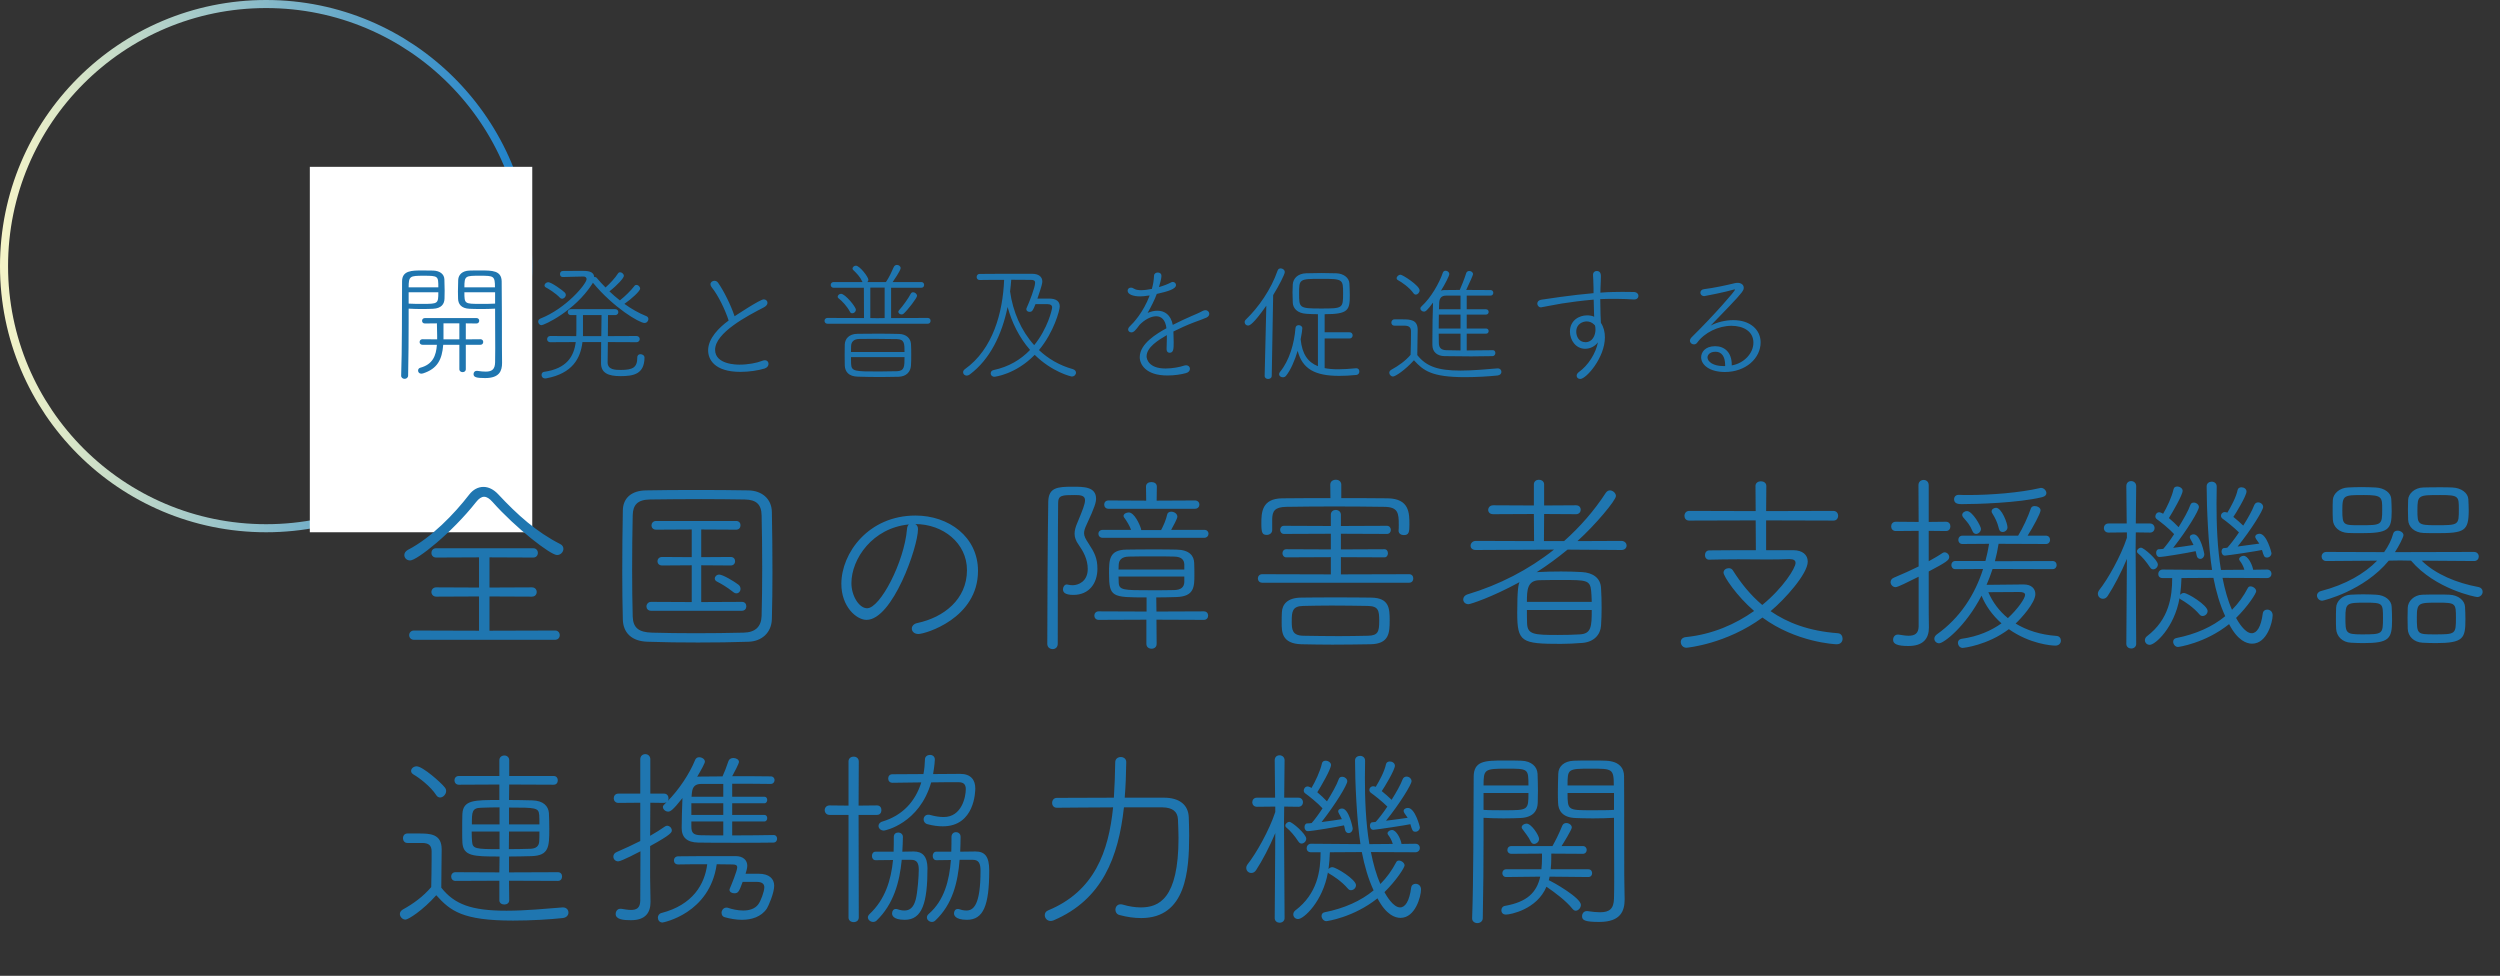
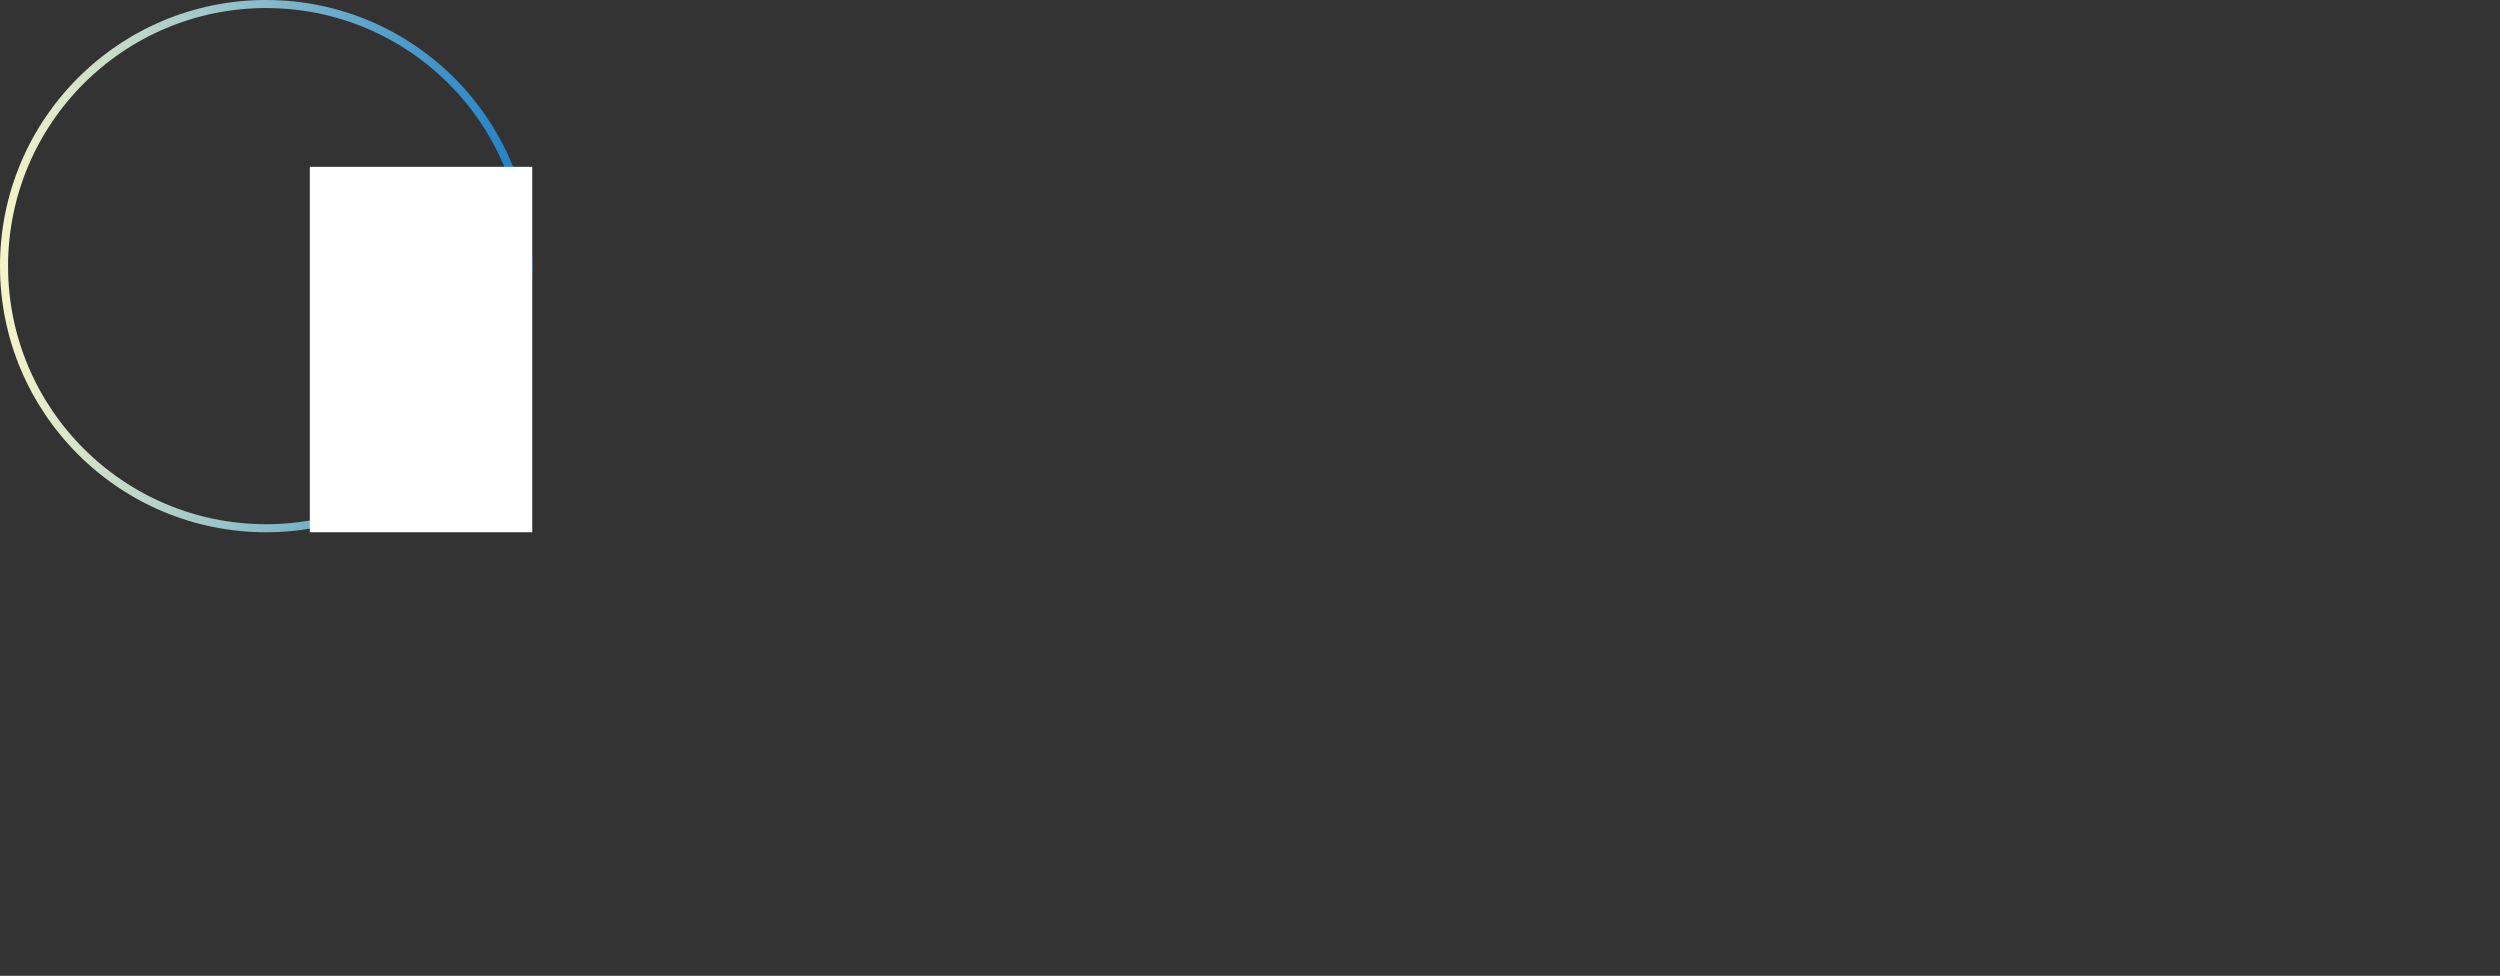
<svg xmlns="http://www.w3.org/2000/svg" width="310" height="121" viewBox="0 0 310 121" fill="none">
  <rect x="0" y="0" width="310" height="121" fill="#333333" stroke="none" />
  <circle cx="33" cy="33" r="32.5" stroke="url(#paint0_linear_1033_1427)" />
  <rect x="38.418" y="20.687" width="27.582" height="45.313" fill="white" />
-   <path d="M61.392 38.272C60.896 38.304 60.256 38.32 59.664 38.32C59.072 38.32 58.528 38.304 58.208 38.288C57.184 38.24 56.816 37.696 56.8 37.024C56.784 36.736 56.784 36.448 56.784 36.144C56.784 35.648 56.8 35.152 56.816 34.704C56.848 34.048 57.344 33.584 58.192 33.552C58.496 33.536 59.056 33.536 59.6 33.536C61.008 33.536 62.176 33.536 62.208 34.88C62.24 37.584 62.24 40.576 62.24 42.992C62.24 43.76 62.256 44.448 62.256 45.008C62.256 45.984 61.936 46.88 60.16 46.88C59.056 46.88 58.72 46.768 58.72 46.384C58.72 46.176 58.864 45.984 59.104 45.984H59.168C59.584 46.048 59.92 46.08 60.224 46.08C60.992 46.08 61.376 45.808 61.392 44.928C61.408 44.4 61.408 43.808 61.408 43.168C61.408 41.84 61.392 40.352 61.392 39.024V38.272ZM49.744 46.592V46.576C49.856 43.584 49.84 38.32 49.856 34.896C49.856 33.536 51.072 33.536 52.384 33.536C52.896 33.536 53.424 33.536 53.728 33.552C54.56 33.584 55.072 34 55.104 34.624C55.12 35.072 55.136 35.552 55.136 36.032C55.136 36.368 55.12 36.704 55.12 37.024C55.104 37.696 54.736 38.24 53.696 38.288C53.376 38.304 52.88 38.32 52.32 38.32C51.776 38.32 51.184 38.304 50.672 38.272V39.92C50.672 41.856 50.656 44.256 50.608 46.56C50.608 46.832 50.384 46.976 50.176 46.976C49.952 46.976 49.744 46.832 49.744 46.592ZM56.96 45.776V42.752H54.96C54.816 44.592 54.24 45.728 52.448 46.304C52.368 46.32 52.304 46.336 52.24 46.336C51.984 46.336 51.84 46.144 51.84 45.952C51.84 45.792 51.936 45.648 52.112 45.6C53.664 45.184 54.08 44.112 54.176 42.752H52.384C52.144 42.752 52.032 42.576 52.032 42.416C52.032 42.24 52.144 42.064 52.384 42.064L54.208 42.08V41.6C54.208 41.184 54.192 40.512 54.176 40.096L52.688 40.112C52.448 40.112 52.336 39.952 52.336 39.776C52.336 39.616 52.448 39.44 52.688 39.44H59.088C59.312 39.44 59.424 39.6 59.424 39.776C59.424 39.936 59.312 40.112 59.088 40.112L57.76 40.096V42.08L59.584 42.064C59.808 42.064 59.92 42.24 59.92 42.4C59.92 42.576 59.808 42.752 59.584 42.752H57.76V45.776C57.76 46.032 57.568 46.144 57.36 46.144C57.168 46.144 56.96 46.032 56.96 45.776ZM61.392 37.648V36.24H57.584C57.584 37.68 57.616 37.68 59.568 37.68C60.224 37.68 60.976 37.68 61.392 37.648ZM54.352 36.24H50.672V37.648C51.088 37.68 51.792 37.68 52.416 37.68C54.304 37.68 54.352 37.664 54.352 36.24ZM57.584 35.632H61.376C61.376 34.192 61.216 34.192 59.488 34.192C57.712 34.192 57.584 34.192 57.584 35.632ZM50.672 35.632H54.352C54.352 34.24 54.352 34.192 52.544 34.192C50.832 34.192 50.672 34.224 50.672 35.632ZM56.96 42.08V40.096H54.992V42.08H56.96ZM73.52 35.056C73.504 35.104 73.472 35.152 73.44 35.2C71.248 38.608 67.456 40.32 67.152 40.32C66.896 40.32 66.736 40.096 66.736 39.888C66.736 39.728 66.816 39.584 67.008 39.504C70.192 38.256 72.736 35.2 72.736 34.608C72.736 34.416 72.592 34.288 72.336 34.288C71.792 34.288 70.704 34.336 69.776 34.352C69.552 34.352 69.44 34.176 69.44 33.984C69.44 33.792 69.552 33.6 69.792 33.6C70.608 33.6 71.344 33.584 72.064 33.584C72.832 33.584 73.616 33.6 73.68 34.352C73.696 34.352 73.728 34.352 73.744 34.352C73.824 34.352 73.92 34.368 73.984 34.448C74.32 34.848 74.688 35.248 75.088 35.648C75.664 35.136 76.304 34.432 76.624 33.92C76.688 33.808 76.8 33.76 76.896 33.76C77.12 33.76 77.36 33.984 77.36 34.208C77.36 34.464 76.576 35.344 75.568 36.128C75.968 36.512 76.416 36.896 76.864 37.248C77.504 36.752 78.288 35.968 78.672 35.456C78.736 35.36 78.832 35.328 78.928 35.328C79.136 35.328 79.376 35.552 79.376 35.792C79.376 36.096 78.304 37.072 77.424 37.68C78.272 38.288 79.184 38.816 80.144 39.2C80.32 39.264 80.4 39.408 80.4 39.568C80.4 39.792 80.208 40.048 79.92 40.048C79.28 40.048 76.048 38.128 73.52 35.056ZM69.696 37.04C69.6 37.04 69.52 37.008 69.44 36.928C68.896 36.352 68.016 35.808 67.696 35.648C67.568 35.584 67.52 35.488 67.52 35.392C67.52 35.2 67.744 34.992 67.984 34.992C68.368 34.992 69.792 36.016 70.048 36.288C70.128 36.368 70.16 36.48 70.16 36.56C70.16 36.816 69.936 37.04 69.696 37.04ZM78.912 42.432L75.376 42.416C75.36 43.632 75.344 44.704 75.344 44.928C75.344 45.856 76.272 45.872 76.976 45.872C78.48 45.872 79.024 45.568 79.024 44.32C79.024 44.032 79.216 43.92 79.424 43.92C79.664 43.92 79.92 44.08 79.92 44.352C79.888 46.4 78.56 46.64 76.928 46.64C75.424 46.64 74.528 46.256 74.528 45.04C74.528 44.816 74.528 43.68 74.544 42.416H72.224C71.984 44.432 70.992 46.304 67.744 46.912C67.696 46.928 67.648 46.928 67.616 46.928C67.296 46.928 67.152 46.704 67.152 46.496C67.152 46.304 67.264 46.144 67.44 46.112C70.304 45.712 71.168 44.176 71.392 42.416L68.24 42.432C67.968 42.432 67.84 42.24 67.84 42.064C67.84 41.856 67.984 41.664 68.24 41.664L71.456 41.68C71.472 41.424 71.472 41.168 71.472 40.912V39.072H70.768C70.528 39.072 70.4 38.88 70.4 38.704C70.4 38.512 70.528 38.336 70.768 38.336H76.288C76.544 38.336 76.672 38.512 76.672 38.704C76.672 38.88 76.544 39.072 76.288 39.072H75.392C75.392 39.696 75.392 40.688 75.376 41.68L78.912 41.664C79.184 41.664 79.328 41.856 79.328 42.048C79.328 42.24 79.184 42.432 78.912 42.432ZM72.288 41.68H74.56C74.576 40.672 74.576 39.68 74.592 39.072H72.288V40.944C72.288 41.68 72.288 41.68 72.288 41.68ZM90.352 39.744C89.92 38.4 89.04 36.592 88.256 35.632C88.144 35.488 88.096 35.36 88.096 35.248C88.096 34.992 88.336 34.816 88.592 34.816C88.752 34.816 88.928 34.896 89.04 35.056C89.776 36.112 90.608 37.792 91.088 39.216C91.216 39.136 94.24 37.12 94.704 37.12C94.976 37.12 95.168 37.312 95.168 37.552C95.168 37.728 95.04 37.936 94.752 38.096C92.64 39.184 88.672 41.264 88.672 43.376C88.672 45.216 91.392 45.216 91.696 45.216C92.752 45.216 93.856 45.008 94.528 44.736C94.64 44.688 94.752 44.672 94.832 44.672C95.136 44.672 95.296 44.88 95.296 45.12C95.296 45.344 95.152 45.584 94.816 45.696C94.016 45.936 92.912 46.112 91.824 46.112C88.544 46.112 87.808 44.528 87.808 43.44C87.808 41.952 89.168 40.608 90.352 39.744ZM112.064 38.88C111.984 38.96 111.888 38.992 111.792 38.992C111.584 38.992 111.392 38.832 111.392 38.672C111.392 38.592 111.424 38.528 111.488 38.464C111.936 37.968 112.656 36.976 112.928 36.432C112.992 36.304 113.104 36.24 113.232 36.24C113.456 36.24 113.712 36.448 113.712 36.688C113.712 36.944 112.592 38.4 112.064 38.88ZM115.04 40.144H102.608C102.368 40.144 102.24 39.968 102.24 39.776C102.24 39.6 102.368 39.424 102.608 39.424L107.136 39.44L107.12 35.68H103.36C103.136 35.68 103.008 35.504 103.008 35.328C103.008 35.152 103.136 34.976 103.36 34.976H106.96C106.944 34.96 106.928 34.944 106.928 34.928C106.64 34.304 106.24 33.904 105.792 33.472C105.744 33.424 105.712 33.36 105.712 33.296C105.712 33.12 105.92 32.944 106.128 32.944C106.608 32.944 107.68 34.352 107.68 34.688C107.68 34.8 107.632 34.896 107.552 34.976H109.856C110.256 34.4 110.608 33.616 110.816 33.136C110.896 32.944 111.056 32.848 111.216 32.848C111.456 32.848 111.68 33.024 111.68 33.248C111.68 33.536 110.832 34.768 110.688 34.976H114.256C114.48 34.976 114.592 35.152 114.592 35.328C114.592 35.504 114.48 35.68 114.256 35.68H110.496V39.44L115.04 39.424C115.28 39.424 115.392 39.6 115.392 39.776C115.392 39.968 115.28 40.144 115.04 40.144ZM105.68 38.848C105.568 38.848 105.456 38.8 105.392 38.656C105.024 37.952 104.368 37.28 103.984 36.992C103.904 36.944 103.872 36.864 103.872 36.8C103.872 36.624 104.064 36.432 104.288 36.432C104.8 36.432 106.128 38.048 106.128 38.4C106.128 38.656 105.904 38.848 105.68 38.848ZM112.96 45.328C112.912 46.096 112.4 46.688 111.424 46.72C110.72 46.736 109.984 46.752 109.248 46.752C108.24 46.752 107.232 46.736 106.336 46.704C105.264 46.672 104.784 46.112 104.752 45.328C104.736 44.912 104.736 44.464 104.736 44.016C104.736 43.568 104.736 43.104 104.752 42.704C104.784 42.032 105.248 41.408 106.32 41.392C107.04 41.376 107.808 41.376 108.576 41.376C109.52 41.376 110.496 41.376 111.472 41.408C112.4 41.424 112.912 41.984 112.96 42.624C112.992 43.024 112.992 43.504 112.992 43.984C112.992 44.448 112.992 44.928 112.96 45.328ZM109.696 39.44V35.664H107.92V39.44L108.8 39.456L109.696 39.44ZM105.52 43.648H112.16C112.16 42.608 112.16 42.064 111.2 42.048C110.304 42.032 109.296 42.016 108.304 42.016C107.696 42.016 107.088 42.016 106.528 42.032C105.856 42.048 105.552 42.4 105.536 42.912C105.536 43.136 105.52 43.392 105.52 43.648ZM112.16 44.288H105.52C105.52 44.576 105.52 44.88 105.536 45.136C105.584 46.064 106.032 46.064 109.008 46.064C109.744 46.064 110.496 46.048 111.2 46.032C112.16 46 112.16 45.456 112.16 44.288ZM128.64 37.024H130.144C130.928 37.04 131.408 37.328 131.408 38C131.408 38.464 130.688 41.184 128.832 43.408C129.968 44.48 131.376 45.312 133.04 45.776C133.296 45.856 133.424 46.032 133.424 46.208C133.424 46.448 133.216 46.688 132.896 46.688C132.816 46.688 130.48 46.144 128.304 44C125.92 46.448 123.328 46.72 123.312 46.72C123.008 46.72 122.848 46.512 122.848 46.304C122.848 46.112 122.96 45.936 123.2 45.888C125.104 45.488 126.592 44.576 127.728 43.392C126.368 41.84 125.456 39.952 124.944 38.064C124.224 41.568 122.72 44.592 120.256 46.432C120.128 46.528 119.984 46.576 119.872 46.576C119.616 46.576 119.424 46.384 119.424 46.16C119.424 46.032 119.488 45.888 119.648 45.776C123.136 43.296 124.352 38.736 124.512 34.704C123.264 34.704 122.016 34.704 121.472 34.72H121.456C121.232 34.72 121.104 34.528 121.104 34.352C121.104 34.16 121.232 33.968 121.456 33.968C122.432 33.952 124.64 33.952 126.32 33.952H128.016C128.736 33.952 129.248 34.288 129.248 34.896C129.248 35.12 129.184 35.44 128.64 37.024ZM129.888 37.712H128.4C128.112 38.448 128 38.672 127.68 38.672C127.456 38.672 127.264 38.544 127.264 38.352C127.264 38.304 127.264 38.256 127.296 38.208C127.648 37.424 128.352 35.632 128.352 35.072C128.352 34.768 128.144 34.704 127.84 34.704C127.392 34.704 126.432 34.688 125.392 34.688C125.36 35.184 125.312 35.664 125.248 36.144C125.6 38.64 126.608 40.992 128.24 42.8C129.92 40.736 130.464 38.368 130.464 38.128C130.464 37.856 130.288 37.728 129.888 37.712ZM142.56 36.64L142.384 36.656C141.984 36.72 141.648 36.752 141.36 36.752C140.544 36.752 139.824 36.512 139.824 36.048C139.824 35.84 139.984 35.664 140.24 35.664C140.336 35.664 140.464 35.696 140.608 35.792C140.8 35.92 141.12 35.984 141.488 35.984C141.936 35.984 142.512 35.888 142.832 35.824C143.008 35.184 143.056 34.848 143.104 34.16C143.12 33.92 143.344 33.792 143.568 33.792C143.792 33.792 144.016 33.92 144.016 34.192C144.016 34.368 144 34.608 143.712 35.6C144.32 35.424 144.88 35.2 145.168 35.04C145.248 34.992 145.344 34.96 145.424 34.96C145.648 34.96 145.824 35.136 145.824 35.344C145.824 35.84 144.848 36.128 143.44 36.448C143.184 37.152 142.752 38.016 142.304 38.8C142.72 38.624 143.12 38.528 143.52 38.528C144.416 38.528 145.184 39.04 145.424 40.288C146.192 39.888 147.008 39.52 147.728 39.2C148.128 39.024 148.624 38.832 149.088 38.576C149.232 38.496 149.36 38.464 149.472 38.464C149.76 38.464 149.952 38.688 149.952 38.912C149.952 39.088 149.84 39.264 149.616 39.376C149.152 39.584 148.832 39.68 147.984 40C147.152 40.32 146.272 40.72 145.504 41.104C145.52 41.488 145.536 41.968 145.536 42.416C145.536 43.232 145.536 43.744 145.024 43.744C144.832 43.744 144.656 43.6 144.656 43.312V43.264C144.672 42.896 144.688 42.432 144.688 42.016V41.552C143.616 42.176 142.176 43.072 142.176 44.192C142.176 44.512 142.432 45.696 144.528 45.696C145.408 45.696 146.336 45.504 146.8 45.344C146.896 45.312 146.992 45.296 147.072 45.296C147.376 45.296 147.552 45.504 147.552 45.728C147.552 45.952 147.408 46.176 147.04 46.272C146.464 46.432 145.616 46.56 144.752 46.56C142.064 46.56 141.328 45.168 141.328 44.288C141.328 42.608 143.456 41.36 144.64 40.704C144.512 39.632 144 39.216 143.36 39.216C142.72 39.216 141.952 39.632 141.328 40.256C140.8 40.976 140.576 41.216 140.288 41.216C140.064 41.216 139.888 41.056 139.888 40.864C139.888 40.736 139.952 40.608 140.096 40.464C140.544 40.048 141.776 38.72 142.56 36.64ZM167.344 41.968H164.256V45.648C164.752 45.744 165.296 45.792 165.904 45.792C166.576 45.792 167.328 45.744 168.16 45.664H168.208C168.432 45.664 168.56 45.856 168.56 46.064C168.56 46.272 168.432 46.48 168.16 46.496C167.392 46.576 166.704 46.608 166.064 46.608C163.056 46.608 161.488 45.744 160.912 43.504C160.544 44.72 160.032 45.904 159.472 46.592C159.36 46.736 159.216 46.784 159.072 46.784C158.832 46.784 158.608 46.624 158.608 46.4C158.608 46.304 158.64 46.208 158.736 46.096C159.872 44.72 160.496 42.592 160.64 40.672C160.656 40.432 160.848 40.32 161.04 40.32C161.264 40.32 161.488 40.464 161.488 40.704C161.488 40.912 161.408 41.408 161.28 42.064C161.456 43.904 162.176 44.912 163.424 45.408V38.96C162.928 38.96 162.432 38.944 162 38.912C160.864 38.848 160.336 38.224 160.304 37.536C160.288 37.152 160.272 36.688 160.272 36.24C160.272 35.888 160.288 35.536 160.304 35.264C160.352 34.544 160.912 33.92 161.952 33.888C162.544 33.872 163.184 33.856 163.84 33.856C164.48 33.856 165.12 33.872 165.712 33.888C166.608 33.92 167.296 34.448 167.328 35.152C167.344 35.552 167.376 36.096 167.376 36.624C167.376 38.464 167.184 38.96 164.256 38.96V41.2H167.344C167.6 41.2 167.728 41.392 167.728 41.584C167.728 41.776 167.6 41.968 167.344 41.968ZM166.544 36.368C166.544 34.608 166.512 34.576 163.792 34.576C161.104 34.576 161.088 34.608 161.088 36.4C161.088 38.176 161.104 38.256 163.792 38.256C166.496 38.256 166.544 38.24 166.544 36.368ZM156.816 46.608V46.592L157.024 37.904C155.376 40.256 154.944 40.368 154.752 40.368C154.528 40.368 154.336 40.176 154.336 39.952C154.336 39.84 154.384 39.712 154.496 39.616C156.064 38.112 157.616 35.872 158.416 33.568C158.48 33.36 158.64 33.28 158.8 33.28C159.056 33.28 159.312 33.472 159.312 33.744C159.312 34 158.624 35.376 157.872 36.592L157.696 46.592C157.696 46.864 157.472 46.992 157.248 46.992C157.024 46.992 156.816 46.864 156.816 46.608ZM185.104 43.424H185.12C185.328 43.424 185.424 43.6 185.424 43.776C185.424 43.952 185.312 44.144 185.088 44.16C184.352 44.176 183.408 44.192 182.432 44.192C181.248 44.192 180.032 44.176 179.12 44.16C178.256 44.144 177.616 43.68 177.616 42.784V42.192C177.616 40.768 177.648 38.56 177.696 37.52C176.944 38.544 176.752 38.64 176.576 38.64C176.352 38.64 176.128 38.464 176.128 38.256C176.128 38.16 176.176 38.064 176.288 37.968C177.44 36.928 178.496 35.056 178.912 33.808C178.976 33.648 179.104 33.568 179.248 33.568C179.472 33.568 179.712 33.744 179.712 33.984C179.712 34.208 179.2 35.216 178.688 36.032C178.832 35.984 178.992 35.968 179.152 35.968C179.648 35.968 180.304 35.952 181.008 35.952C181.232 35.456 181.552 34.672 181.808 33.872C181.872 33.68 182.032 33.6 182.192 33.6C182.416 33.6 182.656 33.76 182.656 34C182.656 34.128 182.224 35.056 181.808 35.952C182.928 35.952 184.064 35.952 184.848 35.968C185.056 35.968 185.168 36.144 185.168 36.304C185.168 36.48 185.056 36.656 184.832 36.656H181.872V38.352H184.272C184.48 38.352 184.592 38.512 184.592 38.672C184.592 38.848 184.48 39.008 184.272 39.008H181.872V40.736H184.272C184.48 40.736 184.592 40.896 184.592 41.056C184.592 41.216 184.48 41.376 184.272 41.376H181.872V43.456C183.024 43.456 184.24 43.44 185.104 43.424ZM174.224 40.384H172.896C172.656 40.384 172.528 40.192 172.528 40C172.528 39.808 172.656 39.6 172.912 39.6H173.872C174.928 39.6 175.792 39.648 175.792 40.912C175.792 41.856 175.744 42.864 175.744 44.032C176.848 45.424 178.272 45.952 181.12 45.952C182.72 45.952 184.416 45.776 185.68 45.68H185.728C186.016 45.68 186.176 45.888 186.176 46.112C186.176 46.32 186.016 46.528 185.696 46.56C184.656 46.672 183.136 46.768 181.648 46.768C177.52 46.768 176.496 45.952 175.328 44.672C174.256 45.872 173.024 46.688 172.736 46.688C172.48 46.688 172.272 46.448 172.272 46.224C172.272 46.08 172.352 45.952 172.512 45.856C173.408 45.36 174.24 44.784 174.912 44C174.944 43.088 174.96 42.272 174.96 41.552V41.072C174.96 40.656 174.768 40.4 174.224 40.384ZM181.104 43.456V41.376H178.4C178.4 41.84 178.4 42.256 178.416 42.56C178.432 43.104 178.688 43.408 179.344 43.424C179.824 43.44 180.432 43.456 181.104 43.456ZM181.104 40.736V39.008H178.416C178.4 39.552 178.4 40.16 178.4 40.736H181.104ZM181.104 38.352V36.656H179.312C178.752 36.656 178.496 36.96 178.464 37.504C178.448 37.712 178.448 38 178.432 38.352H181.104ZM175.568 36.528C175.456 36.528 175.344 36.48 175.264 36.352C174.784 35.664 173.824 34.992 173.344 34.736C173.232 34.672 173.184 34.592 173.184 34.496C173.184 34.288 173.424 34.064 173.664 34.064C173.936 34.064 176.032 35.424 176.032 36C176.032 36.272 175.792 36.528 175.568 36.528ZM197.68 39.28L197.664 38.976L197.616 37.152C196.112 37.28 194.608 37.488 193.68 37.632C192.528 37.824 191.664 38.016 191.168 38.096C191.136 38.096 191.104 38.112 191.072 38.112C190.8 38.112 190.624 37.872 190.624 37.648C190.624 37.44 190.768 37.232 191.088 37.168C191.6 37.088 194.96 36.576 197.6 36.352V35.728C197.584 34.704 197.552 34.608 197.536 34.096V34.08C197.536 33.76 197.76 33.6 198 33.6C198.512 33.6 198.512 34.112 198.512 34.256C198.512 34.64 198.48 35.248 198.464 35.616C198.448 35.84 198.448 36.064 198.448 36.288C199.056 36.24 199.6 36.208 200.048 36.208C200.448 36.192 200.8 36.192 201.2 36.192C201.584 36.192 202.016 36.192 202.576 36.208C202.976 36.208 203.168 36.464 203.168 36.688C203.168 36.912 202.992 37.136 202.64 37.136H202.56C202.176 37.104 201.44 37.056 199.584 37.056C199.216 37.056 198.832 37.072 198.432 37.088C198.432 37.68 198.448 38.32 198.464 38.944C198.464 39.216 198.496 39.616 198.512 40.032C198.864 40.56 199.008 41.184 199.008 41.824C199.008 44.352 196.688 46.992 195.952 46.992C195.696 46.992 195.504 46.816 195.504 46.592C195.504 46.432 195.6 46.256 195.808 46.112C196.928 45.312 197.888 43.808 198.144 42.448C197.76 42.96 197.168 43.248 196.56 43.248C195.408 43.248 194.672 42.192 194.672 41.12C194.672 39.728 195.808 39.104 196.8 39.104C197.12 39.104 197.424 39.152 197.68 39.28ZM197.776 40.352L197.664 40.24C197.408 39.984 197.088 39.856 196.752 39.856C196.304 39.856 195.456 40.128 195.456 41.136C195.456 41.664 195.744 42.432 196.608 42.432C197.44 42.432 197.84 41.616 197.84 40.864C197.84 40.64 197.808 40.48 197.776 40.352ZM214.735 45.312C216.255 45.056 217.423 43.808 217.423 42.496C217.423 41.04 216.111 40.4 214.703 40.4C213.071 40.4 211.343 41.248 210.447 42.496C210.351 42.64 210.191 42.704 210.047 42.704C209.791 42.704 209.551 42.512 209.551 42.256C209.551 42.128 209.615 41.968 209.775 41.808C212.639 38.992 215.151 36.064 215.151 35.92C215.151 35.904 215.135 35.888 215.103 35.888C215.071 35.888 215.039 35.888 214.991 35.904C214.127 36.176 211.423 36.72 211.327 36.72C211.023 36.72 210.847 36.512 210.847 36.288C210.847 36.096 210.991 35.888 211.295 35.856C212.415 35.728 214.271 35.328 215.087 35.12C215.215 35.088 215.343 35.072 215.455 35.072C215.903 35.072 216.223 35.312 216.223 35.68C216.223 35.984 216.127 36.208 214.335 38.08L212.127 40.368C212.927 39.952 213.935 39.696 214.927 39.696C217.103 39.696 218.319 40.96 218.319 42.448C218.319 44.432 216.463 46.128 213.887 46.128C212.015 46.128 210.943 45.264 210.943 44.304C210.943 43.696 211.407 42.928 212.687 42.928C213.791 42.928 214.735 43.648 214.735 45.2V45.312ZM213.919 45.392V45.28C213.919 44.224 213.487 43.616 212.735 43.616C211.823 43.616 211.727 44.208 211.727 44.304C211.727 44.848 212.431 45.392 213.695 45.392H213.919Z" fill="#1F76B0" />
-   <path d="M69.864 68.056C69.864 68.44 69.528 68.824 69.072 68.824C68.256 68.824 63.936 65.464 61.08 62.248C60.696 61.816 60.36 61.6 60.024 61.6C59.712 61.6 59.376 61.816 59.04 62.248C56.016 66.088 51.696 69.496 50.856 69.496C50.424 69.496 50.136 69.184 50.136 68.824C50.136 68.584 50.28 68.344 50.592 68.176C53.472 66.688 56.328 63.736 58.176 61.336C58.656 60.712 59.28 60.376 59.952 60.376C60.576 60.376 61.224 60.688 61.8 61.312C64.176 63.856 66.528 65.968 69.456 67.456C69.744 67.6 69.864 67.816 69.864 68.056ZM68.808 79.336H51.336C50.952 79.336 50.736 79.048 50.736 78.76C50.736 78.472 50.952 78.184 51.336 78.184L59.4 78.208V73.96L54.096 73.984C53.712 73.984 53.496 73.696 53.496 73.408C53.496 73.12 53.712 72.832 54.096 72.832L59.4 72.856V69.112L54.096 69.136C53.688 69.136 53.496 68.848 53.496 68.56C53.496 68.272 53.688 67.984 54.072 67.984H66.12C66.504 67.984 66.696 68.272 66.696 68.56C66.696 68.848 66.504 69.136 66.12 69.136L60.696 69.112V72.856L65.952 72.832C66.36 72.832 66.552 73.12 66.552 73.408C66.552 73.696 66.36 73.984 65.952 73.984L60.696 73.96V78.208L68.832 78.184C69.216 78.184 69.408 78.472 69.408 78.76C69.408 79.048 69.216 79.336 68.808 79.336ZM80.328 79.576C78.312 79.528 77.28 78.448 77.232 76.84C77.184 75.064 77.16 73.072 77.16 71.008C77.16 68.392 77.184 65.704 77.232 63.28C77.256 61.816 78.24 60.832 80.112 60.808C82.152 60.76 84.216 60.76 86.304 60.76C88.416 60.76 90.552 60.76 92.784 60.808C94.464 60.832 95.688 61.84 95.712 63.496C95.76 65.896 95.784 68.488 95.784 71.008C95.784 73.024 95.76 74.968 95.712 76.768C95.664 78.448 94.464 79.528 92.808 79.576C90.816 79.648 88.68 79.672 86.544 79.672C84.432 79.672 82.32 79.648 80.328 79.576ZM94.44 76.384C94.488 74.584 94.512 72.544 94.512 70.504C94.512 68.2 94.488 65.896 94.44 63.904C94.416 62.536 93.768 61.96 92.352 61.936C90.672 61.912 88.8 61.888 86.952 61.888C84.696 61.888 82.44 61.912 80.592 61.936C79.056 61.96 78.48 62.608 78.456 63.904C78.408 65.992 78.384 68.344 78.384 70.648C78.384 72.712 78.408 74.728 78.456 76.456C78.504 77.848 79.2 78.4 80.832 78.448C82.536 78.496 84.384 78.52 86.304 78.52C88.224 78.52 90.216 78.496 92.184 78.448C93.696 78.424 94.392 77.68 94.44 76.384ZM91.32 73.576C91.2 73.576 91.056 73.528 90.912 73.408C90.168 72.808 89.376 72.352 88.896 72.112C88.704 72.016 88.632 71.872 88.632 71.728C88.632 71.488 88.872 71.248 89.184 71.248C89.64 71.248 91.104 72.136 91.56 72.496C91.752 72.64 91.824 72.832 91.824 73.024C91.824 73.312 91.608 73.576 91.32 73.576ZM91.992 75.736H80.736C80.352 75.736 80.16 75.472 80.16 75.208C80.16 74.92 80.376 74.632 80.736 74.632L85.776 74.656V70.096L82.104 70.12C81.72 70.12 81.528 69.856 81.528 69.616C81.528 69.328 81.72 69.064 82.104 69.064L85.776 69.088V65.656L81.36 65.68C80.976 65.68 80.784 65.416 80.784 65.152C80.784 64.888 80.976 64.6 81.36 64.6H91.272C91.656 64.6 91.824 64.864 91.824 65.128C91.824 65.416 91.656 65.68 91.272 65.68L86.952 65.656V69.088L90.6 69.064C90.984 69.064 91.152 69.328 91.152 69.592C91.152 69.856 90.984 70.12 90.6 70.12L86.952 70.096V74.656L91.992 74.632C92.376 74.632 92.544 74.896 92.544 75.184C92.544 75.448 92.376 75.736 91.992 75.736ZM113.496 64.984C113.712 65.104 113.832 65.32 113.832 65.608C113.832 67.84 110.664 76.864 107.448 76.864C106.2 76.864 104.328 75.232 104.328 72.4C104.328 68.584 107.688 63.928 113.52 63.928C117.648 63.928 121.272 66.568 121.272 70.792C121.272 76.696 114.72 78.616 113.88 78.616C113.352 78.616 113.064 78.28 113.064 77.944C113.064 77.656 113.28 77.344 113.784 77.248C117.024 76.552 119.904 74.32 119.904 70.696C119.904 67.336 116.928 64.984 113.496 64.984ZM112.704 65.032C108.192 65.464 105.576 69.304 105.576 72.304C105.576 73.936 106.56 75.424 107.52 75.424C109.152 75.424 112.128 69.664 112.464 65.632C112.488 65.344 112.56 65.152 112.704 65.032ZM148.176 63.088H137.448C137.088 63.088 136.92 62.824 136.92 62.56C136.92 62.32 137.088 62.056 137.448 62.056L142.128 62.08L142.104 60.328C142.104 59.944 142.44 59.776 142.776 59.776C143.112 59.776 143.448 59.944 143.448 60.328L143.424 62.08L148.176 62.056C148.536 62.056 148.728 62.32 148.728 62.56C148.728 62.824 148.536 63.088 148.176 63.088ZM149.328 66.688H136.728C136.392 66.688 136.2 66.448 136.2 66.184C136.2 65.944 136.392 65.704 136.728 65.704H140.256C140.064 65.176 139.728 64.624 139.392 64.168C139.344 64.096 139.32 64.048 139.32 63.976C139.32 63.736 139.632 63.544 139.968 63.544C140.664 63.544 141.336 65.056 141.48 65.56C141.504 65.608 141.504 65.68 141.504 65.728H143.976C144.24 65.248 144.6 64.432 144.72 63.832C144.768 63.568 144.984 63.448 145.224 63.448C145.584 63.448 145.992 63.688 145.992 64.072C145.992 64.312 145.464 65.272 145.224 65.704H149.352C149.688 65.704 149.856 65.944 149.856 66.184C149.856 66.424 149.664 66.688 149.328 66.688ZM149.28 76.864L143.4 76.84L143.424 79.84C143.424 80.248 143.112 80.44 142.8 80.44C142.464 80.44 142.152 80.248 142.152 79.84V76.84L136.224 76.864C135.888 76.864 135.696 76.6 135.696 76.336C135.696 76.072 135.888 75.808 136.224 75.808L142.176 75.832V74.08C137.88 74.08 137.52 74.056 137.52 71.08C137.52 69.4 137.544 68.176 139.68 68.152C140.712 68.128 141.96 68.128 143.232 68.128C144.144 68.128 145.08 68.128 145.896 68.152C147.504 68.176 148.056 68.944 148.08 69.808C148.104 70.36 148.104 70.792 148.104 71.248C148.104 72.736 148.104 73.96 145.896 74.032C145.152 74.056 144.264 74.08 143.376 74.08L143.4 75.832L149.28 75.808C149.64 75.808 149.808 76.072 149.808 76.336C149.808 76.6 149.64 76.864 149.28 76.864ZM129.984 62.2C130.032 60.448 131.112 60.352 133.032 60.352C134.376 60.352 135.912 60.352 135.912 61.84C135.912 62.272 135.768 62.848 134.736 65.056C134.52 65.512 134.424 65.824 134.424 66.112C134.424 66.496 134.616 66.832 134.976 67.384C135.72 68.512 136.08 69.232 136.08 70.528C136.08 72.328 135.048 73.768 133.104 73.768C132.072 73.768 131.808 73.456 131.808 73.072C131.808 72.784 132 72.472 132.288 72.472C132.336 72.472 132.36 72.496 132.408 72.496C132.624 72.544 132.816 72.568 133.008 72.568C133.704 72.568 134.88 72.112 134.88 70.552C134.88 69.352 134.328 68.368 133.752 67.552C133.392 67.048 133.248 66.616 133.248 66.184C133.248 65.776 133.368 65.344 133.584 64.84C134.256 63.232 134.544 62.488 134.544 62.032C134.544 61.432 133.968 61.384 133.272 61.384C131.688 61.384 131.208 61.408 131.208 62.392C131.16 66.136 131.184 74.104 131.16 79.84C131.16 80.272 130.848 80.488 130.536 80.488C130.2 80.488 129.864 80.272 129.864 79.84C129.864 75.4 129.912 66.616 129.984 62.2ZM146.856 70.624V70C146.832 69.424 146.52 69.04 145.608 69.016C144.936 68.992 144.072 68.992 143.208 68.992C142.008 68.992 140.808 68.992 139.968 69.016C139.056 69.04 138.744 69.472 138.72 70.024C138.72 70.216 138.696 70.432 138.696 70.624H146.856ZM146.856 72.16V71.488H138.696C138.696 71.728 138.72 71.968 138.72 72.208C138.744 73.192 139.296 73.192 142.728 73.192C143.736 73.192 144.768 73.192 145.608 73.168C146.424 73.144 146.832 72.832 146.856 72.16ZM169.896 79.888C168.36 79.912 166.776 79.936 165.216 79.936C163.92 79.936 162.624 79.912 161.376 79.888C158.928 79.816 158.928 78.352 158.928 77.2C158.928 76.768 158.928 76.312 158.952 75.928C159 74.944 159.624 74.128 161.328 74.104C162.696 74.08 164.112 74.08 165.576 74.08C167.04 74.08 168.552 74.08 170.016 74.104C172.272 74.128 172.32 75.448 172.32 76.936C172.32 78.496 172.248 79.864 169.896 79.888ZM174.744 72.256H156.504C156.168 72.256 155.976 71.992 155.976 71.728C155.976 71.464 156.168 71.2 156.504 71.2L165.024 71.224V69.088L159.504 69.112C159.192 69.112 159.024 68.848 159.024 68.608C159.024 68.344 159.192 68.104 159.504 68.104L165.024 68.128V66.184L159.216 66.208C158.904 66.208 158.736 65.944 158.736 65.704C158.736 65.44 158.904 65.2 159.216 65.2L165.024 65.224V63.808C165.024 63.424 165.336 63.232 165.624 63.232C165.96 63.232 166.272 63.448 166.272 63.832V65.224L171.984 65.2C172.296 65.2 172.464 65.464 172.464 65.704C172.464 65.968 172.296 66.208 171.984 66.208L166.272 66.184V68.128L171.672 68.104C171.96 68.104 172.104 68.344 172.104 68.608C172.104 68.848 171.96 69.112 171.672 69.112L166.272 69.088V71.224L174.744 71.2C175.08 71.2 175.248 71.464 175.248 71.728C175.248 71.992 175.08 72.256 174.744 72.256ZM169.632 78.832C170.88 78.808 171.024 78.328 171.024 76.984C171.024 75.712 170.928 75.16 169.608 75.136C168.192 75.112 166.632 75.088 165.12 75.088C163.872 75.088 162.672 75.112 161.592 75.136C160.248 75.16 160.176 75.832 160.176 77.032C160.176 78.064 160.224 78.808 161.616 78.832C163.056 78.856 164.544 78.88 166.032 78.88C167.232 78.88 168.456 78.856 169.632 78.832ZM173.424 65.824V65.8C173.448 65.584 173.448 65.344 173.448 65.08C173.448 63.64 173.376 62.872 171.672 62.848C169.968 62.824 167.688 62.8 165.456 62.8C163.224 62.8 161.04 62.824 159.504 62.848C158.04 62.872 157.776 63.4 157.752 64.36V65.728C157.752 66.112 157.416 66.328 157.08 66.328C156.528 66.328 156.408 66.064 156.408 64.936C156.408 63.592 156.432 61.816 159 61.792C160.8 61.768 162.864 61.768 164.976 61.768L164.952 60.112C164.952 59.68 165.288 59.488 165.648 59.488C165.984 59.488 166.32 59.68 166.32 60.112V61.768C168.288 61.768 170.256 61.768 172.08 61.792C174.768 61.84 174.768 63.616 174.768 65.08C174.768 65.992 174.696 66.352 174.072 66.352C173.736 66.352 173.424 66.16 173.424 65.824ZM201.048 68.2L194.376 68.152C193.152 69.16 191.88 70.096 190.536 70.96C190.584 70.96 190.656 70.936 190.704 70.936C191.544 70.888 192.552 70.864 193.56 70.864C194.424 70.864 195.336 70.888 196.152 70.936C197.472 71.008 198.456 71.632 198.528 72.904C198.576 73.672 198.6 74.512 198.6 75.376C198.6 76.144 198.576 76.888 198.528 77.584C198.456 78.688 197.664 79.6 196.224 79.72C195.312 79.792 194.4 79.84 193.536 79.84C188.664 79.84 188.136 79.624 188.136 76C188.136 72.976 188.304 72.424 188.424 72.184C184.944 74.08 182.328 74.92 182.088 74.92C181.68 74.92 181.44 74.632 181.44 74.32C181.44 74.08 181.608 73.816 181.992 73.696C185.904 72.52 189.552 70.648 192.696 68.152L183 68.2C182.544 68.2 182.352 67.936 182.352 67.672C182.352 67.384 182.592 67.072 183 67.072L190.224 67.096L190.2 63.736L185.16 63.76C184.728 63.76 184.536 63.496 184.536 63.232C184.536 62.944 184.752 62.656 185.16 62.656L190.2 62.68V60.064C190.2 59.68 190.512 59.488 190.824 59.488C191.136 59.488 191.472 59.68 191.472 60.064V62.68L195.432 62.656C195.816 62.656 196.008 62.92 196.008 63.208C196.008 63.472 195.816 63.76 195.432 63.76L191.472 63.736L191.448 67.096H193.944C195.912 65.344 197.664 63.352 199.128 61.096C199.272 60.904 199.44 60.808 199.632 60.808C199.992 60.808 200.376 61.144 200.376 61.504C200.376 62.032 197.856 65.056 195.6 67.096L201.048 67.072C201.456 67.072 201.696 67.36 201.696 67.648C201.696 67.936 201.48 68.2 201.048 68.2ZM189.336 74.632H197.376C197.376 74.128 197.328 73.648 197.304 73.264C197.184 71.92 196.632 71.92 193.824 71.92C192.768 71.92 191.64 71.92 190.872 71.944C189.384 71.992 189.336 73.168 189.336 74.632ZM197.376 75.64H189.336C189.336 76.216 189.336 76.792 189.36 77.32C189.408 78.688 190.272 78.736 193.176 78.736C194.16 78.736 195.12 78.712 195.888 78.664C197.328 78.592 197.376 77.68 197.376 75.64ZM227.352 64.552L219 64.528V68.224H222.36C223.512 68.224 224.16 68.8 224.16 69.64C224.16 71.176 221.256 74.368 219.552 75.784C221.64 77.224 224.304 78.256 227.904 78.52C228.288 78.544 228.48 78.88 228.48 79.192C228.48 79.552 228.264 79.888 227.736 79.888C227.52 79.888 222.72 79.648 218.544 76.576C214.056 79.864 209.208 80.32 209.112 80.32C208.68 80.32 208.416 79.96 208.416 79.6C208.416 79.312 208.608 79.048 209.04 79C212.352 78.664 215.208 77.392 217.512 75.76C215.352 73.912 213.72 71.464 213.72 71.008C213.72 70.648 214.056 70.456 214.368 70.456C214.56 70.456 214.752 70.528 214.872 70.72C215.856 72.28 217.032 73.768 218.52 75.016C221.112 72.904 222.648 70.432 222.648 69.808C222.648 69.496 222.432 69.328 221.904 69.328H221.784C221.256 69.352 220.344 69.376 219.24 69.376C218.136 69.376 216.84 69.352 215.544 69.352C214.272 69.352 213 69.376 211.944 69.4H211.92C211.584 69.4 211.416 69.112 211.416 68.848C211.416 68.536 211.584 68.248 211.968 68.248C213.696 68.224 215.736 68.224 217.728 68.224L217.704 64.528L209.448 64.552C209.064 64.552 208.872 64.264 208.872 63.976C208.872 63.664 209.064 63.352 209.472 63.352L217.704 63.376L217.68 60.256C217.68 59.872 218.016 59.68 218.352 59.68C218.688 59.68 219.024 59.872 219.024 60.256L219 63.376L227.328 63.352C227.736 63.352 227.928 63.664 227.928 63.952C227.928 64.264 227.736 64.552 227.352 64.552ZM254.52 70.576L247.08 70.552C246.864 71.224 246.6 71.896 246.336 72.52C247.632 72.496 249.84 72.496 250.896 72.472H250.944C251.904 72.472 252.384 73 252.384 73.672C252.384 74.752 250.584 76.72 249.936 77.32C251.328 78.16 253.008 78.712 255.024 78.856C255.36 78.88 255.552 79.144 255.552 79.432C255.552 79.744 255.336 80.056 254.856 80.056C254.424 80.056 251.712 79.864 249.096 78.016C246.432 80.032 243.432 80.344 243.384 80.344C243 80.344 242.784 80.008 242.784 79.696C242.784 79.48 242.928 79.264 243.216 79.216C245.304 78.928 246.936 78.184 248.184 77.296C247.056 76.288 246.216 75.112 245.712 73.864C243.696 77.752 241.008 79.768 240.456 79.768C240.12 79.768 239.856 79.504 239.856 79.192C239.856 79.024 239.952 78.832 240.168 78.664C243.072 76.6 244.896 73.72 245.904 70.552L242.448 70.576C242.136 70.576 241.968 70.312 241.968 70.072C241.968 69.808 242.136 69.568 242.448 69.568H246.192C246.384 68.872 246.528 68.152 246.648 67.432L243.336 67.456C243 67.456 242.832 67.192 242.832 66.952C242.832 66.688 243 66.424 243.336 66.424H250.248C250.848 65.44 251.448 64.144 251.832 63.04C251.904 62.824 252.096 62.752 252.312 62.752C252.648 62.752 253.032 62.968 253.032 63.28C253.032 63.64 252.096 65.368 251.424 66.424H253.704C254.04 66.424 254.208 66.688 254.208 66.952C254.208 67.192 254.04 67.456 253.704 67.456L247.824 67.432C247.704 68.176 247.56 68.896 247.368 69.592L254.52 69.568C254.856 69.568 255.024 69.808 255.024 70.072C255.024 70.312 254.856 70.576 254.52 70.576ZM237.912 77.704V71.512C236.64 72.136 235.344 72.808 235.056 72.808C234.696 72.808 234.432 72.496 234.432 72.184C234.432 71.968 234.552 71.752 234.84 71.632C235.92 71.176 236.952 70.72 237.912 70.24V65.824L235.08 65.848C234.696 65.848 234.504 65.56 234.504 65.272C234.504 64.984 234.696 64.696 235.08 64.696L237.912 64.72L237.888 60.16C237.888 59.728 238.2 59.512 238.536 59.512C238.848 59.512 239.16 59.728 239.16 60.16V64.72L241.296 64.696C241.68 64.696 241.848 64.984 241.848 65.272C241.848 65.56 241.68 65.848 241.296 65.848L239.16 65.824V69.592C239.76 69.256 240.336 68.944 240.888 68.56C240.96 68.512 241.056 68.488 241.128 68.488C241.416 68.488 241.704 68.752 241.704 69.064C241.704 69.448 241.392 69.688 239.16 70.864V74.848C239.16 75.232 239.16 76.912 239.184 77.776V77.824C239.184 79.168 238.488 80.104 236.64 80.104C235.296 80.104 234.744 79.864 234.744 79.336C234.744 79 234.96 78.688 235.32 78.688H235.416C235.872 78.76 236.304 78.832 236.664 78.832C237.384 78.832 237.888 78.592 237.912 77.704ZM242.88 61.36H242.904C243.264 61.384 243.672 61.384 244.056 61.384C246.888 61.384 250.464 61.096 252.96 60.52C253.008 60.52 253.032 60.496 253.08 60.496C253.44 60.496 253.752 60.832 253.752 61.144C253.752 61.36 253.608 61.552 253.224 61.648C250.296 62.368 245.04 62.512 243.288 62.512C242.952 62.512 242.304 62.512 242.304 61.912C242.304 61.624 242.496 61.36 242.88 61.36ZM248.976 76.648C250.2 75.52 251.112 74.2 251.112 73.768C251.112 73.504 250.848 73.408 250.368 73.408C249.576 73.408 247.8 73.432 246.552 73.432C247.104 74.704 247.92 75.784 248.976 76.648ZM245.04 66.208C244.872 66.208 244.704 66.112 244.608 65.896C244.248 65.032 243.936 64.744 243.432 64.144C243.36 64.048 243.312 63.952 243.312 63.856C243.312 63.592 243.6 63.376 243.912 63.376C244.584 63.376 245.64 65.248 245.64 65.584C245.64 65.92 245.328 66.208 245.04 66.208ZM248.928 65.392C248.928 65.728 248.616 65.968 248.328 65.968C248.136 65.968 247.944 65.872 247.872 65.584C247.656 64.696 247.416 64.264 247.008 63.592C246.96 63.52 246.96 63.472 246.96 63.4C246.96 63.16 247.224 62.968 247.512 62.968C248.208 62.968 248.928 64.888 248.928 65.392ZM281.112 71.68L275.592 71.656C275.88 73.096 276.24 74.44 276.768 75.616C277.56 74.824 278.208 73.912 278.736 72.904C278.808 72.76 278.928 72.712 279.072 72.712C279.384 72.712 279.768 73 279.768 73.312C279.768 73.576 278.76 75.16 277.272 76.624C277.512 77.056 278.352 78.52 279.216 78.52C279.84 78.52 280.368 77.752 280.584 76.072C280.632 75.736 280.872 75.592 281.136 75.592C281.472 75.592 281.808 75.832 281.808 76.288C281.808 77.128 281.112 79.816 279.264 79.816C278.592 79.816 277.488 79.456 276.408 77.392C273.432 79.768 270.144 80.224 270.072 80.224C269.712 80.224 269.472 79.864 269.472 79.576C269.472 79.36 269.592 79.168 269.856 79.12C272.28 78.64 274.32 77.728 275.928 76.408C275.256 74.968 274.8 73.36 274.464 71.656L270.504 71.68C270.48 72.376 270.432 73.072 270.336 73.768C270.432 73.648 270.6 73.528 270.792 73.528C271.296 73.528 273.744 75.064 273.744 75.76C273.744 76.12 273.432 76.384 273.12 76.384C273 76.384 272.856 76.336 272.76 76.216C271.944 75.256 270.912 74.608 270.408 74.32C270.336 74.296 270.288 74.224 270.264 74.176C269.616 77.8 267.264 79.96 266.568 79.96C266.208 79.96 265.968 79.696 265.968 79.384C265.968 79.216 266.04 79.048 266.208 78.904C268.968 76.816 269.352 73.984 269.352 71.68H268.152C267.792 71.68 267.624 71.44 267.624 71.176C267.624 70.912 267.816 70.624 268.176 70.624L274.296 70.672C273.84 67.84 273.624 62.824 273.624 60.304C273.624 59.92 273.936 59.728 274.248 59.728C274.56 59.728 274.872 59.92 274.872 60.328V60.352C274.872 61 274.848 61.72 274.848 62.44C274.848 65.008 274.944 67.96 275.4 70.672L278.304 70.648C278.16 70.144 277.944 69.808 277.728 69.52C277.68 69.448 277.656 69.4 277.656 69.328C277.656 69.112 277.944 68.92 278.208 68.92C278.736 68.92 279.24 69.952 279.36 70.504C279.36 70.552 279.384 70.6 279.384 70.648L281.112 70.624C281.472 70.624 281.664 70.888 281.664 71.152C281.664 71.416 281.472 71.68 281.112 71.68ZM263.664 79.84L263.736 69.304C263.04 70.984 262.128 72.712 261.36 73.888C261.192 74.152 260.976 74.248 260.76 74.248C260.424 74.248 260.136 73.984 260.136 73.624C260.136 73.48 260.184 73.336 260.304 73.168C261.336 71.872 262.968 69.016 263.736 66.688V66.016L261.456 66.04C261.072 66.04 260.88 65.752 260.88 65.488C260.88 65.2 261.072 64.912 261.456 64.912H263.712L263.664 60.28C263.664 59.848 263.952 59.656 264.264 59.656C264.576 59.656 264.888 59.872 264.888 60.28C264.888 60.28 264.864 62.752 264.84 64.912H266.592C266.976 64.912 267.168 65.2 267.168 65.488C267.168 65.752 266.976 66.04 266.616 66.04H266.592L264.84 66.016C264.84 67 264.816 67.792 264.816 68.008C264.816 68.896 264.888 79.84 264.888 79.84C264.888 80.224 264.576 80.416 264.264 80.416C263.976 80.416 263.664 80.224 263.664 79.84ZM272.256 68.344C271.272 68.56 268.272 69.064 267.768 69.064C267.504 69.064 267.36 68.8 267.36 68.56C267.36 68.32 267.48 68.104 267.696 68.104C267.864 68.104 268.056 68.08 268.248 68.056C268.632 67.624 269.112 66.976 269.592 66.232C269.016 65.584 267.864 64.672 267.456 64.384C267.312 64.288 267.264 64.144 267.264 64.024C267.264 63.784 267.456 63.52 267.744 63.52C267.864 63.52 268.152 63.64 268.224 63.712C268.68 62.944 269.304 61.648 269.52 60.664C269.568 60.424 269.76 60.328 269.976 60.328C270.288 60.328 270.648 60.544 270.648 60.856C270.648 61.36 269.4 63.52 268.944 64.24C269.376 64.6 269.808 65.008 270.144 65.368C270.768 64.36 271.344 63.352 271.608 62.608C271.68 62.392 271.848 62.32 272.04 62.32C272.328 62.32 272.664 62.56 272.664 62.872C272.664 63.304 271.272 65.632 269.472 67.936C270.408 67.816 271.392 67.672 271.992 67.576C271.872 67.312 271.752 67.096 271.632 66.88C271.584 66.784 271.536 66.688 271.536 66.616C271.536 66.376 271.776 66.256 272.016 66.256C272.88 66.256 273.336 68.68 273.336 68.704C273.336 69.088 273.072 69.304 272.832 69.304C272.616 69.304 272.424 69.16 272.376 68.848C272.352 68.68 272.304 68.512 272.256 68.344ZM280.488 68.2C280.104 68.296 276.192 68.896 275.88 68.896C275.616 68.896 275.472 68.632 275.472 68.392C275.472 68.176 275.568 67.96 275.784 67.96C275.904 67.96 276.048 67.936 276.192 67.912C276.6 67.456 277.128 66.784 277.632 66.016C277.008 65.392 275.976 64.576 275.592 64.312C275.472 64.216 275.4 64.096 275.4 63.952C275.4 63.712 275.592 63.496 275.88 63.496C275.976 63.496 276.072 63.52 276.192 63.568C276.648 62.824 277.272 61.672 277.464 60.76C277.512 60.52 277.728 60.424 277.944 60.424C278.232 60.424 278.568 60.616 278.568 60.952C278.568 61.48 277.2 63.736 276.936 64.096C277.344 64.432 277.8 64.816 278.16 65.176C278.736 64.264 279.264 63.328 279.528 62.632C279.624 62.392 279.816 62.296 280.008 62.296C280.32 62.296 280.632 62.536 280.632 62.872C280.632 63.256 279.192 65.632 277.464 67.768C278.448 67.648 279.528 67.504 280.152 67.408L279.768 66.856C279.696 66.736 279.648 66.64 279.648 66.568C279.648 66.328 279.912 66.184 280.176 66.184C281.088 66.184 281.664 68.536 281.664 68.584C281.664 68.92 281.376 69.136 281.112 69.136C280.776 69.136 280.704 68.968 280.488 68.2ZM267 70.6C266.856 70.6 266.712 70.528 266.592 70.336C266.112 69.616 265.632 69.04 265.104 68.608C265.008 68.536 264.984 68.44 264.984 68.368C264.984 68.152 265.224 67.912 265.488 67.912C265.824 67.912 267.576 69.424 267.576 70C267.576 70.312 267.288 70.6 267 70.6ZM306.12 63.28C306.12 65.848 305.592 66.112 302.232 66.112C301.632 66.112 301.032 66.112 300.504 66.088C299.4 66.04 298.632 65.344 298.608 64.432C298.608 64 298.584 63.592 298.584 63.184C298.584 62.776 298.608 62.392 298.608 61.984C298.632 61.216 299.424 60.472 300.48 60.448C301.152 60.424 301.872 60.424 302.592 60.424C303.096 60.424 303.624 60.424 304.08 60.448C305.232 60.496 306.024 61.144 306.072 61.888C306.096 62.368 306.12 62.824 306.12 63.28ZM296.568 63.424C296.568 65.704 296.16 66.112 292.776 66.112C292.2 66.112 291.648 66.112 291.168 66.088C290.064 66.04 289.32 65.344 289.272 64.432C289.248 64 289.248 63.592 289.248 63.184C289.248 62.776 289.248 62.392 289.272 61.984C289.32 61.216 290.088 60.496 291.144 60.448C291.672 60.424 292.248 60.4 292.824 60.4C293.4 60.4 294 60.424 294.552 60.448C295.704 60.496 296.496 61.144 296.52 61.888C296.544 62.392 296.568 62.92 296.568 63.424ZM306.792 69.568L300.288 69.52C302.016 71.224 304.68 72.304 307.296 72.784C307.68 72.856 307.848 73.12 307.848 73.384C307.848 73.696 307.584 74.032 307.176 74.032C306.984 74.032 301.992 73.072 298.968 69.52L297.624 69.496L296.208 69.52C293.136 73.264 288.096 74.488 287.952 74.488C287.568 74.488 287.304 74.152 287.304 73.84C287.304 73.624 287.448 73.384 287.808 73.288C290.856 72.496 293.208 71.128 294.768 69.52L288.456 69.568C288.072 69.568 287.88 69.28 287.88 69.016C287.88 68.728 288.072 68.44 288.48 68.44L295.632 68.464C296.16 67.72 296.544 66.952 296.76 66.16C296.832 65.92 297.048 65.8 297.288 65.8C297.648 65.8 298.032 66.04 298.032 66.352C298.032 66.616 297.432 67.768 296.976 68.464H297.624L306.768 68.44C307.176 68.44 307.368 68.728 307.368 69.016C307.368 69.28 307.176 69.568 306.792 69.568ZM305.712 76.744C305.712 79.144 305.52 79.744 302.016 79.744C301.464 79.744 300.912 79.72 300.408 79.696C299.328 79.648 298.584 78.904 298.56 77.968C298.56 77.512 298.536 77.08 298.536 76.624C298.536 76.192 298.56 75.76 298.56 75.352C298.584 74.56 299.328 73.768 300.384 73.744C301.032 73.72 301.68 73.72 302.328 73.72C302.808 73.72 303.264 73.72 303.72 73.744C304.848 73.792 305.616 74.464 305.664 75.232C305.688 75.712 305.712 76.24 305.712 76.744ZM296.616 76.912C296.616 79.24 296.232 79.744 293.016 79.744C292.512 79.744 292.008 79.72 291.528 79.696C290.448 79.648 289.728 78.904 289.68 77.968C289.656 77.584 289.656 77.224 289.656 76.84C289.656 76.336 289.656 75.832 289.68 75.352C289.704 74.56 290.448 73.792 291.48 73.744C291.984 73.72 292.512 73.696 293.04 73.696C293.568 73.696 294.12 73.72 294.648 73.744C295.776 73.792 296.544 74.464 296.568 75.232C296.592 75.736 296.616 76.336 296.616 76.912ZM304.896 63.16C304.896 61.552 304.896 61.384 302.592 61.384C299.88 61.384 299.76 61.384 299.76 63.28C299.76 64.984 299.808 65.128 301.992 65.128C304.896 65.128 304.896 65.128 304.896 63.16ZM295.392 63.16C295.392 61.648 295.392 61.384 293.136 61.384C290.616 61.384 290.448 61.384 290.448 63.28C290.448 65.128 290.592 65.128 292.584 65.128C295.344 65.128 295.392 65.128 295.392 63.16ZM304.536 76.6C304.536 74.824 304.512 74.728 302.328 74.728C299.904 74.728 299.688 74.728 299.688 76.552C299.688 78.616 299.736 78.664 301.8 78.664C304.512 78.664 304.536 78.664 304.536 76.6ZM295.488 76.6C295.488 74.824 295.488 74.728 293.328 74.728C291 74.728 290.832 74.776 290.832 76.552C290.832 78.472 290.832 78.664 292.848 78.664C295.488 78.664 295.488 78.64 295.488 76.6ZM69.192 109.232L63.12 109.208L63.144 111.632C63.144 111.992 62.832 112.16 62.544 112.16C62.232 112.16 61.92 111.992 61.92 111.632V109.208L56.472 109.232C56.136 109.232 55.944 108.968 55.944 108.68C55.944 108.416 56.136 108.152 56.472 108.152L61.92 108.176L61.944 106.208C58.728 106.208 57.432 106.184 57.336 104.456C57.312 104.072 57.312 103.52 57.312 102.968C57.312 102.176 57.312 101.384 57.336 100.928C57.432 99.2 58.776 99.2 61.92 99.2V97.28L56.88 97.304C56.544 97.304 56.352 97.04 56.352 96.752C56.352 96.488 56.544 96.224 56.88 96.224H61.92V94.28C61.92 93.872 62.232 93.68 62.544 93.68C62.832 93.68 63.144 93.872 63.144 94.28V96.224H68.664C69 96.224 69.168 96.488 69.168 96.752C69.168 97.04 69 97.304 68.664 97.304L63.144 97.28L63.12 99.2C64.128 99.2 65.136 99.224 66.048 99.248C67.368 99.296 67.992 99.944 68.064 100.808C68.088 101.264 68.112 102.056 68.112 102.8C68.112 105.008 68.064 106.088 65.928 106.16C65.016 106.184 64.056 106.208 63.12 106.208V108.176L69.192 108.152C69.528 108.152 69.696 108.416 69.696 108.68C69.696 108.968 69.528 109.232 69.192 109.232ZM52.416 104.528H50.52C50.16 104.528 49.968 104.24 49.968 103.928C49.968 103.64 50.16 103.352 50.52 103.352H51.912C53.304 103.352 54.768 103.376 54.768 105.32C54.768 106.736 54.72 108.32 54.72 110.072C56.352 112.136 58.44 112.928 62.808 112.928C65.256 112.928 67.848 112.664 69.744 112.52H69.816C70.248 112.52 70.488 112.832 70.488 113.168C70.488 113.48 70.248 113.792 69.768 113.84C68.208 114.008 65.904 114.152 63.624 114.152C57.336 114.152 55.848 112.952 54.096 111.008C52.416 112.904 50.616 114.032 50.28 114.032C49.896 114.032 49.584 113.672 49.584 113.336C49.584 113.12 49.704 112.928 49.944 112.784C51.288 112.04 52.464 111.176 53.472 110C53.496 108.776 53.52 107.648 53.52 106.64V105.56C53.52 104.792 53.112 104.552 52.416 104.528ZM66.888 103.112H63.12L63.096 105.296C64.032 105.296 64.968 105.272 65.784 105.248C66.48 105.224 66.84 104.912 66.864 104.312C66.888 104.048 66.888 103.592 66.888 103.112ZM63.12 102.224H66.888C66.888 101.744 66.888 101.312 66.864 101.072C66.792 100.16 66.456 100.136 63.12 100.136V102.224ZM61.944 105.296V103.112H58.488C58.488 103.616 58.512 104.072 58.536 104.36C58.608 105.248 58.968 105.296 61.944 105.296ZM61.944 102.224V100.112C61.128 100.112 60.36 100.136 59.664 100.16C58.512 100.184 58.512 100.688 58.512 102.224H61.944ZM54.576 98.888C54.384 98.888 54.216 98.792 54.096 98.6C53.4 97.52 51.984 96.44 51.264 96.032C51.072 95.912 50.976 95.768 50.976 95.6C50.976 95.312 51.264 95.024 51.672 95.024C52.392 95.024 54.648 96.992 55.152 97.64C55.272 97.784 55.32 97.928 55.32 98.096C55.32 98.504 54.936 98.888 54.576 98.888ZM94.776 101.864H90.792V103.592C92.616 103.592 94.536 103.568 95.928 103.544C96.216 103.544 96.36 103.76 96.36 104C96.36 104.24 96.216 104.456 95.928 104.48C94.632 104.504 92.904 104.504 91.2 104.504C89.52 104.504 87.84 104.504 86.592 104.48C85.176 104.456 84.528 103.832 84.528 102.68C84.528 101.768 84.576 100.184 84.624 98.96C83.448 100.448 83.136 100.64 82.848 100.64C82.512 100.64 82.2 100.352 82.2 100.064C82.2 99.92 82.248 99.872 82.656 99.464C82.56 99.512 82.464 99.56 82.344 99.56L80.64 99.536L80.616 103.64C81.264 103.28 81.888 102.872 82.488 102.464C82.56 102.416 82.656 102.392 82.728 102.392C83.016 102.392 83.304 102.656 83.304 102.968C83.304 103.184 83.304 103.448 80.616 104.912V108.848C80.616 109.232 80.64 110.912 80.664 111.776V111.848C80.664 113.168 80.04 114.104 78.24 114.104C77.352 114.104 76.344 114.032 76.344 113.336C76.344 113 76.56 112.688 76.92 112.688H77.016C77.472 112.76 77.88 112.832 78.24 112.832C78.936 112.832 79.368 112.592 79.392 111.704C79.392 110.984 79.416 108.464 79.416 105.56C79.32 105.608 77.064 106.808 76.656 106.808C76.296 106.808 76.056 106.52 76.056 106.232C76.056 105.992 76.176 105.776 76.464 105.656C77.496 105.2 78.456 104.768 79.392 104.288V99.536L76.68 99.56C76.296 99.56 76.104 99.272 76.104 98.984C76.104 98.696 76.296 98.408 76.68 98.408H79.392V94.16C79.392 93.728 79.704 93.512 80.016 93.512C80.328 93.512 80.64 93.728 80.64 94.16V98.408H82.344C82.704 98.408 82.896 98.696 82.896 98.984C82.896 99.104 82.872 99.224 82.8 99.32C84.168 97.952 85.512 95.936 86.208 94.208C86.304 93.992 86.496 93.896 86.688 93.896C87.048 93.896 87.408 94.136 87.408 94.448C87.408 94.64 86.88 95.6 86.448 96.32C86.544 96.296 86.64 96.296 86.736 96.296C87.528 96.296 88.512 96.272 89.592 96.272C89.832 95.768 90.048 95.192 90.336 94.352C90.432 94.112 90.672 93.992 90.936 93.992C91.272 93.992 91.632 94.184 91.632 94.472C91.632 94.688 91.032 95.816 90.792 96.248C92.544 96.248 94.32 96.248 95.592 96.272C95.88 96.272 96.048 96.512 96.048 96.728C96.048 96.968 95.88 97.208 95.568 97.208C94.32 97.184 92.52 97.184 90.792 97.184V98.792H94.776C95.016 98.792 95.136 98.984 95.136 99.2C95.136 99.392 95.016 99.608 94.776 99.608H90.792V101.048H94.776C95.016 101.048 95.136 101.24 95.136 101.456C95.136 101.648 95.016 101.864 94.776 101.864ZM93.84 109.352H92.088C91.656 110.528 91.56 110.768 91.056 110.768C90.744 110.768 90.456 110.6 90.456 110.336C90.456 110.288 90.48 110.216 90.504 110.168C90.648 109.832 91.416 107.984 91.416 107.552C91.416 107.264 91.176 107.192 90.84 107.192C90.384 107.192 89.688 107.168 88.872 107.168C88.008 113.312 82.2 114.392 82.152 114.392C81.768 114.392 81.576 114.08 81.576 113.792C81.576 113.552 81.72 113.288 82.008 113.216C85.92 112.208 87.384 109.64 87.696 107.168C86.328 107.168 84.936 107.168 84.12 107.192H84.096C83.736 107.192 83.568 106.952 83.568 106.688C83.568 106.448 83.736 106.184 84.096 106.184C85.344 106.16 87.552 106.16 89.352 106.16H91.248C92.088 106.16 92.664 106.616 92.664 107.36C92.664 107.672 92.496 108.2 92.448 108.344H94.08C95.352 108.344 96 108.944 96 109.832C96 110.744 95.28 112.352 95.088 112.664C94.392 113.696 93.192 114.056 91.992 114.056C91.248 114.056 90.504 113.912 89.904 113.744C89.592 113.672 89.472 113.432 89.472 113.192C89.472 112.88 89.712 112.544 90.072 112.544C90.144 112.544 90.192 112.544 90.264 112.568C90.744 112.736 91.464 112.904 92.16 112.904C92.88 112.904 93.6 112.712 94.008 112.16C94.32 111.776 94.776 110.552 94.776 110.024C94.776 109.664 94.56 109.352 93.84 109.352ZM89.688 103.592V101.864H85.728V102.488C85.728 103.256 85.968 103.544 86.88 103.568C87.624 103.592 88.632 103.592 89.688 103.592ZM89.688 98.792V97.208H86.928C86.256 97.208 85.872 97.52 85.8 98.288C85.8 98.432 85.752 98.6 85.752 98.792H89.688ZM89.688 101.048V99.608H85.728V101.048H89.688ZM115.464 97.016C114 102.128 109.728 102.992 109.608 102.992C109.2 102.992 108.936 102.704 108.936 102.416C108.936 102.2 109.08 101.96 109.44 101.864C111.888 101.12 113.496 99.416 114.24 97.016L110.664 97.064C110.304 97.064 110.136 96.8 110.136 96.536C110.136 96.272 110.304 96.008 110.64 96.008C111.912 96.008 113.232 95.984 114.504 95.984C114.624 95.408 114.672 94.808 114.696 94.16C114.696 93.8 115.008 93.608 115.32 93.608C115.632 93.608 115.92 93.8 115.92 94.184C115.92 94.28 115.896 94.832 115.704 95.984C116.88 95.984 118.008 95.96 119.064 95.96C120.384 95.96 120.936 96.704 120.936 97.76C120.936 98.096 120.888 102.464 116.904 102.464C116.352 102.464 115.728 102.392 115.008 102.2C114.696 102.128 114.528 101.864 114.528 101.6C114.528 101.312 114.744 101.024 115.104 101.024C115.176 101.024 115.248 101.024 115.32 101.048C115.992 101.24 116.544 101.312 117.024 101.312C119.28 101.312 119.76 98.768 119.76 97.856C119.76 97.232 119.448 96.992 118.848 96.992C117.816 96.992 116.64 96.992 115.464 97.016ZM105.216 113.768V101.048H102.864C102.48 101.048 102.264 100.76 102.264 100.448C102.264 100.16 102.48 99.872 102.864 99.872L105.216 99.896V94.424C105.216 94.016 105.528 93.824 105.864 93.824C106.176 93.824 106.488 94.016 106.488 94.424L106.464 99.896L108.744 99.872C109.128 99.872 109.296 100.16 109.296 100.448C109.296 100.76 109.128 101.048 108.744 101.048H106.464L106.488 113.768C106.488 114.152 106.176 114.344 105.864 114.344C105.528 114.344 105.216 114.152 105.216 113.768ZM112.992 106.616H111.816C111.552 109.376 110.808 112.112 108.696 114.152C108.576 114.272 108.408 114.32 108.264 114.32C107.928 114.32 107.616 114.056 107.616 113.744C107.616 113.624 107.688 113.48 107.832 113.336C109.752 111.536 110.496 109.136 110.736 106.64C109.992 106.64 109.224 106.664 108.576 106.664C108.264 106.664 108.12 106.4 108.12 106.136C108.12 105.872 108.264 105.608 108.576 105.608H110.808C110.832 104.984 110.832 104.384 110.832 103.784C110.832 103.4 111.096 103.232 111.384 103.232C111.672 103.232 111.96 103.424 111.96 103.784C111.96 104.384 111.912 105.008 111.888 105.608C112.368 105.608 112.848 105.584 113.232 105.584H113.304C114.384 105.584 114.984 106.184 115.008 107.624C115.008 111.944 114.36 114.056 112.2 114.056C110.664 114.056 110.616 113.432 110.616 113.264C110.616 112.976 110.784 112.712 111.072 112.712C111.144 112.712 111.192 112.712 111.264 112.736C111.6 112.856 111.888 112.904 112.152 112.904C112.8 112.904 113.28 112.544 113.544 111.56C113.784 110.672 113.928 108.632 113.928 107.84C113.928 107.048 113.712 106.616 112.992 106.616ZM120.624 106.616H118.992C118.776 109.376 118.128 112.136 115.968 114.152C115.848 114.272 115.704 114.32 115.56 114.32C115.224 114.32 114.936 114.056 114.936 113.768C114.936 113.624 114.984 113.48 115.152 113.336C117.096 111.656 117.72 109.16 117.912 106.64C117.264 106.64 116.64 106.664 116.112 106.664C115.8 106.664 115.656 106.4 115.656 106.136C115.656 105.872 115.8 105.608 116.112 105.608H117.96C117.984 104.984 117.984 104.384 117.984 103.784C117.984 103.376 118.272 103.184 118.536 103.184C118.824 103.184 119.112 103.376 119.112 103.76V103.784C119.112 104.384 119.088 105.008 119.064 105.608C119.736 105.608 120.384 105.584 120.888 105.584H120.96C122.112 105.584 122.664 106.184 122.664 107.936C122.664 112.28 121.944 114.056 119.904 114.056C118.344 114.056 118.296 113.408 118.296 113.264C118.296 112.976 118.464 112.712 118.752 112.712C118.824 112.712 118.872 112.712 118.944 112.736C119.28 112.856 119.568 112.904 119.832 112.904C120.72 112.904 121.584 112.208 121.584 107.984C121.584 107.096 121.392 106.616 120.624 106.616ZM139.464 98.912H144.312C146.256 98.912 147.36 99.8 147.408 101.36C147.432 102.056 147.456 102.8 147.456 103.568C147.456 107.984 147.072 113.84 141.504 113.84C140.664 113.84 139.776 113.72 138.792 113.456C138.456 113.36 138.312 113.072 138.312 112.808C138.312 112.472 138.528 112.136 138.936 112.136C139.008 112.136 139.08 112.136 139.176 112.16C139.992 112.4 140.76 112.52 141.456 112.52C143.664 112.52 146.136 111.512 146.136 103.904C146.136 103.064 146.088 102.272 146.064 101.576C146.016 100.64 145.392 100.136 144.168 100.112H139.368C138.696 106.28 136.68 111.56 130.632 114.128C130.512 114.176 130.392 114.2 130.272 114.2C129.84 114.2 129.552 113.84 129.552 113.48C129.552 113.24 129.672 113 129.984 112.88C135.72 110.504 137.472 105.584 138.024 100.112C135.24 100.112 132.384 100.16 131.04 100.16C130.656 100.16 130.464 99.872 130.464 99.56C130.464 99.248 130.656 98.936 131.064 98.936C132.312 98.936 135.24 98.912 138.12 98.912C138.216 97.472 138.264 95.984 138.288 94.52C138.288 94.088 138.624 93.872 138.984 93.872C139.32 93.872 139.656 94.088 139.656 94.496C139.632 96.008 139.584 97.472 139.464 98.912ZM175.512 105.68L169.992 105.656C170.28 107.096 170.64 108.44 171.168 109.616C171.96 108.824 172.608 107.912 173.136 106.904C173.208 106.76 173.328 106.712 173.472 106.712C173.784 106.712 174.168 107 174.168 107.312C174.168 107.576 173.16 109.16 171.672 110.624C171.912 111.056 172.752 112.52 173.616 112.52C174.24 112.52 174.768 111.752 174.984 110.072C175.032 109.736 175.272 109.592 175.536 109.592C175.872 109.592 176.208 109.832 176.208 110.288C176.208 111.128 175.512 113.816 173.664 113.816C172.992 113.816 171.888 113.456 170.808 111.392C167.832 113.768 164.544 114.224 164.472 114.224C164.112 114.224 163.872 113.864 163.872 113.576C163.872 113.36 163.992 113.168 164.256 113.12C166.68 112.64 168.72 111.728 170.328 110.408C169.656 108.968 169.2 107.36 168.864 105.656L164.904 105.68C164.88 106.376 164.832 107.072 164.736 107.768C164.832 107.648 165 107.528 165.192 107.528C165.696 107.528 168.144 109.064 168.144 109.76C168.144 110.12 167.832 110.384 167.52 110.384C167.4 110.384 167.256 110.336 167.16 110.216C166.344 109.256 165.312 108.608 164.808 108.32C164.736 108.296 164.688 108.224 164.664 108.176C164.016 111.8 161.664 113.96 160.968 113.96C160.608 113.96 160.368 113.696 160.368 113.384C160.368 113.216 160.44 113.048 160.608 112.904C163.368 110.816 163.752 107.984 163.752 105.68H162.552C162.192 105.68 162.024 105.44 162.024 105.176C162.024 104.912 162.216 104.624 162.576 104.624L168.696 104.672C168.24 101.84 168.024 96.824 168.024 94.304C168.024 93.92 168.336 93.728 168.648 93.728C168.96 93.728 169.272 93.92 169.272 94.328V94.352C169.272 95 169.248 95.72 169.248 96.44C169.248 99.008 169.344 101.96 169.8 104.672L172.704 104.648C172.56 104.144 172.344 103.808 172.128 103.52C172.08 103.448 172.056 103.4 172.056 103.328C172.056 103.112 172.344 102.92 172.608 102.92C173.136 102.92 173.64 103.952 173.76 104.504C173.76 104.552 173.784 104.6 173.784 104.648L175.512 104.624C175.872 104.624 176.064 104.888 176.064 105.152C176.064 105.416 175.872 105.68 175.512 105.68ZM158.064 113.84L158.136 103.304C157.44 104.984 156.528 106.712 155.76 107.888C155.592 108.152 155.376 108.248 155.16 108.248C154.824 108.248 154.536 107.984 154.536 107.624C154.536 107.48 154.584 107.336 154.704 107.168C155.736 105.872 157.368 103.016 158.136 100.688V100.016L155.856 100.04C155.472 100.04 155.28 99.752 155.28 99.488C155.28 99.2 155.472 98.912 155.856 98.912H158.112L158.064 94.28C158.064 93.848 158.352 93.656 158.664 93.656C158.976 93.656 159.288 93.872 159.288 94.28C159.288 94.28 159.264 96.752 159.24 98.912H160.992C161.376 98.912 161.568 99.2 161.568 99.488C161.568 99.752 161.376 100.04 161.016 100.04H160.992L159.24 100.016C159.24 101 159.216 101.792 159.216 102.008C159.216 102.896 159.288 113.84 159.288 113.84C159.288 114.224 158.976 114.416 158.664 114.416C158.376 114.416 158.064 114.224 158.064 113.84ZM166.656 102.344C165.672 102.56 162.672 103.064 162.168 103.064C161.904 103.064 161.76 102.8 161.76 102.56C161.76 102.32 161.88 102.104 162.096 102.104C162.264 102.104 162.456 102.08 162.648 102.056C163.032 101.624 163.512 100.976 163.992 100.232C163.416 99.584 162.264 98.672 161.856 98.384C161.712 98.288 161.664 98.144 161.664 98.024C161.664 97.784 161.856 97.52 162.144 97.52C162.264 97.52 162.552 97.64 162.624 97.712C163.08 96.944 163.704 95.648 163.92 94.664C163.968 94.424 164.16 94.328 164.376 94.328C164.688 94.328 165.048 94.544 165.048 94.856C165.048 95.36 163.8 97.52 163.344 98.24C163.776 98.6 164.208 99.008 164.544 99.368C165.168 98.36 165.744 97.352 166.008 96.608C166.08 96.392 166.248 96.32 166.44 96.32C166.728 96.32 167.064 96.56 167.064 96.872C167.064 97.304 165.672 99.632 163.872 101.936C164.808 101.816 165.792 101.672 166.392 101.576C166.272 101.312 166.152 101.096 166.032 100.88C165.984 100.784 165.936 100.688 165.936 100.616C165.936 100.376 166.176 100.256 166.416 100.256C167.28 100.256 167.736 102.68 167.736 102.704C167.736 103.088 167.472 103.304 167.232 103.304C167.016 103.304 166.824 103.16 166.776 102.848C166.752 102.68 166.704 102.512 166.656 102.344ZM174.888 102.2C174.504 102.296 170.592 102.896 170.28 102.896C170.016 102.896 169.872 102.632 169.872 102.392C169.872 102.176 169.968 101.96 170.184 101.96C170.304 101.96 170.448 101.936 170.592 101.912C171 101.456 171.528 100.784 172.032 100.016C171.408 99.392 170.376 98.576 169.992 98.312C169.872 98.216 169.8 98.096 169.8 97.952C169.8 97.712 169.992 97.496 170.28 97.496C170.376 97.496 170.472 97.52 170.592 97.568C171.048 96.824 171.672 95.672 171.864 94.76C171.912 94.52 172.128 94.424 172.344 94.424C172.632 94.424 172.968 94.616 172.968 94.952C172.968 95.48 171.6 97.736 171.336 98.096C171.744 98.432 172.2 98.816 172.56 99.176C173.136 98.264 173.664 97.328 173.928 96.632C174.024 96.392 174.216 96.296 174.408 96.296C174.72 96.296 175.032 96.536 175.032 96.872C175.032 97.256 173.592 99.632 171.864 101.768C172.848 101.648 173.928 101.504 174.552 101.408L174.168 100.856C174.096 100.736 174.048 100.64 174.048 100.568C174.048 100.328 174.312 100.184 174.576 100.184C175.488 100.184 176.064 102.536 176.064 102.584C176.064 102.92 175.776 103.136 175.512 103.136C175.176 103.136 175.104 102.968 174.888 102.2ZM161.4 104.6C161.256 104.6 161.112 104.528 160.992 104.336C160.512 103.616 160.032 103.04 159.504 102.608C159.408 102.536 159.384 102.44 159.384 102.368C159.384 102.152 159.624 101.912 159.888 101.912C160.224 101.912 161.976 103.424 161.976 104C161.976 104.312 161.688 104.6 161.4 104.6ZM200.136 101.408C199.392 101.456 198.408 101.48 197.52 101.48C196.632 101.48 195.792 101.456 195.312 101.432C193.776 101.36 193.224 100.544 193.2 99.536C193.176 99.104 193.176 98.672 193.176 98.216C193.176 97.472 193.2 96.704 193.224 95.936C193.248 95.048 193.92 94.376 195.168 94.328C195.624 94.304 196.536 94.304 197.424 94.304C198.072 94.304 198.72 94.304 199.128 94.328C200.88 94.4 201.384 95.336 201.384 96.248C201.384 96.728 201.408 98.264 201.408 108.488C201.408 109.64 201.456 110.672 201.456 111.512C201.456 112.976 200.952 114.32 198.312 114.32C196.488 114.32 196.176 114.104 196.176 113.6C196.176 113.288 196.392 112.976 196.752 112.976H196.848C197.472 113.072 197.976 113.12 198.408 113.12C199.56 113.12 200.112 112.712 200.136 111.392C200.16 110.6 200.16 109.712 200.16 108.752C200.16 106.76 200.136 104.528 200.136 102.536V101.408ZM182.544 113.888V113.864C182.712 109.376 182.712 101.48 182.736 96.344C182.736 94.352 184.104 94.304 186.504 94.304C187.344 94.304 188.208 94.304 188.664 94.328C189.912 94.376 190.608 95.072 190.656 95.936C190.68 96.608 190.704 97.328 190.704 98.048C190.704 98.552 190.68 99.056 190.68 99.536C190.656 100.544 190.104 101.36 188.544 101.432C188.064 101.456 187.296 101.48 186.456 101.48C185.616 101.48 184.728 101.456 183.96 101.408V103.88C183.96 106.784 183.936 110.384 183.864 113.84C183.864 114.248 183.528 114.464 183.192 114.464C182.856 114.464 182.544 114.248 182.544 113.888ZM196.944 108.752L192.144 108.704C192.12 108.848 192.096 109.016 192.048 109.16C192.072 109.16 192.12 109.184 192.144 109.184C192.528 109.352 196.032 111.32 196.032 112.208C196.032 112.568 195.72 112.928 195.384 112.928C195.264 112.928 195.12 112.856 195 112.712C194.208 111.704 192.744 110.624 191.76 109.952C190.584 112.784 187.272 113.408 186.744 113.408C186.336 113.408 186.168 113.144 186.168 112.88C186.168 112.64 186.312 112.376 186.624 112.328C189.312 111.848 190.536 110.72 190.992 108.704L186.768 108.752C186.456 108.752 186.288 108.512 186.288 108.272C186.288 108.032 186.456 107.792 186.768 107.792H191.136C191.184 107.36 191.208 106.88 191.208 106.376V105.848L187.416 105.872C187.08 105.872 186.912 105.632 186.912 105.416C186.912 105.152 187.08 104.912 187.416 104.912H192.504C192.888 104.216 193.248 103.544 193.728 102.368C193.824 102.152 194.016 102.056 194.232 102.056C194.544 102.056 194.904 102.296 194.904 102.608C194.904 102.872 193.824 104.624 193.632 104.912H196.272C196.584 104.912 196.752 105.152 196.752 105.392C196.752 105.632 196.584 105.872 196.272 105.872L192.36 105.848V106.352C192.36 106.832 192.336 107.312 192.288 107.792H196.944C197.28 107.792 197.424 108.032 197.424 108.272C197.424 108.512 197.28 108.752 196.944 108.752ZM200.136 100.424V98.336H194.376C194.376 100.472 194.4 100.472 197.376 100.472C198.384 100.472 199.512 100.472 200.136 100.424ZM189.528 98.336H183.96V100.424C184.584 100.472 185.664 100.472 186.6 100.472C189.48 100.472 189.528 100.448 189.528 98.336ZM194.376 97.4H200.112C200.112 95.312 199.92 95.312 197.256 95.312C194.376 95.312 194.376 95.36 194.376 97.4ZM183.96 97.4H189.528C189.528 95.312 189.504 95.312 186.792 95.312C184.056 95.312 183.96 95.408 183.96 97.4ZM190.224 104.648C190.056 104.648 189.912 104.552 189.816 104.36C189.528 103.736 189.072 103.232 188.76 102.776C188.712 102.704 188.688 102.656 188.688 102.584C188.688 102.344 189 102.128 189.288 102.128C189.912 102.128 190.848 103.616 190.848 104.024C190.848 104.384 190.512 104.648 190.224 104.648Z" fill="#1F76B0" />
  <defs>
    <linearGradient id="paint0_linear_1033_1427" x1="0" y1="33" x2="66" y2="33" gradientUnits="userSpaceOnUse">
      <stop stop-color="#F6F5C8" />
      <stop offset="1" stop-color="#197FCA" />
    </linearGradient>
  </defs>
</svg>